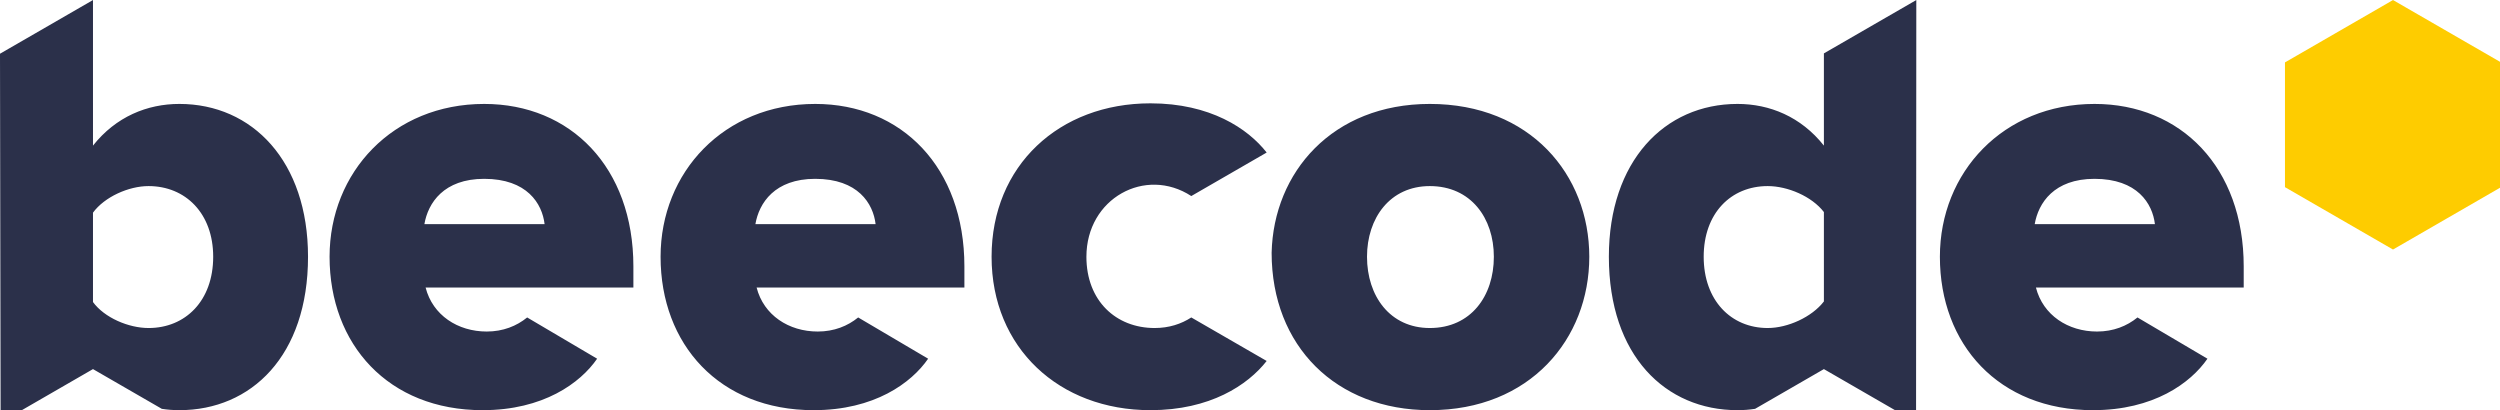
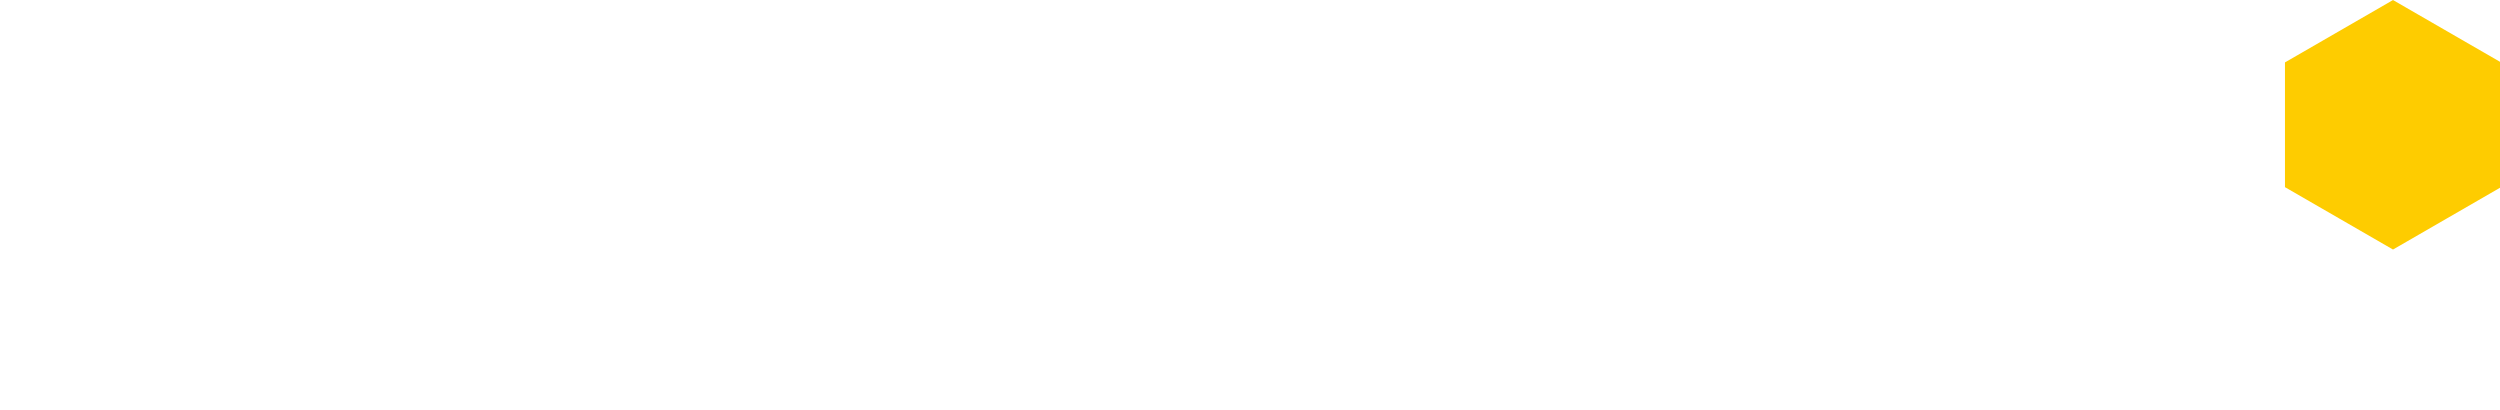
<svg xmlns="http://www.w3.org/2000/svg" xmlns:ns1="http://sodipodi.sourceforge.net/DTD/sodipodi-0.dtd" xmlns:ns2="http://www.inkscape.org/namespaces/inkscape" xml:space="preserve" width="125" height="20.5" version="1.1" style="clip-rule:evenodd;fill-rule:evenodd;image-rendering:optimizeQuality;shape-rendering:geometricPrecision;text-rendering:geometricPrecision" viewBox="0 0 3307.28 542.396" id="svg13" ns1:docname="beecode.svg" ns2:version="0.92.3 (2405546, 2018-03-11)">
  <ns1:namedview pagecolor="#ffffff" bordercolor="#666666" borderopacity="1" objecttolerance="10" gridtolerance="10" guidetolerance="10" ns2:pageopacity="0" ns2:pageshadow="2" ns2:window-width="1920" ns2:window-height="1171" id="namedview15" showgrid="false" units="px" fit-margin-top="0" fit-margin-left="0" fit-margin-right="0" fit-margin-bottom="0" ns2:zoom="0.74976678" ns2:cx="213.39947" ns2:cy="34.994267" ns2:window-x="1919" ns2:window-y="0" ns2:window-maximized="1" ns2:current-layer="svg13" />
  <defs id="defs4">
    <style type="text/css" id="style2">
   
    .fil0 {fill:#FECC00}
    .fil1 {fill:#2B304A;fill-rule:nonzero}
   
  </style>
  </defs>
  <g id="Vrstva_x0020_1" transform="matrix(0.293,0,0,0.293,-0.006,0.049)">
    <g id="_2501919703872">
      <polygon class="fil0" points="10316.81,281.62 10560.7,140.81 10804.58,0 11048.47,140.81 11292.36,281.62 11292.36,563.24 11292.36,844.86 11048.47,985.67 10804.58,1126.48 10560.7,985.67 10316.81,844.86 10316.81,563.24 " id="polygon7" style="fill:#fecc00" />
-       <path class="fil1" d="M 419.83,1363.62 V 959.99 c 51.84,-70.9 160.89,-119.98 250.88,-119.98 166.38,0 291.85,122.74 291.86,319.08 0.01,199.06 -125.47,321.78 -291.83,321.78 -90,0 -199.07,-46.36 -250.91,-117.25 z m 4485.38,-204.53 c 0,199.06 133.65,321.78 308.2,321.78 64.56,0 120.02,-18.19 165.34,-47.73 l 340.35,196.5 c -85.11,108.79 -255.52,222.14 -524.81,222.14 -411.81,0 -717.23,-280.92 -717.23,-692.69 0,-411.78 305.42,-692.7 717.23,-692.7 269.29,0 439.7,113.35 524.81,222.14 l -340.35,196.5 c -207.02,-134.93 -473.54,10.2 -473.54,274.06 z m 4544.68,692.69 c 274.1,0 441.19,-122.68 516.88,-232.34 l -315.85,-186.29 c -47.3,38.65 -108.78,63.58 -182.74,63.58 -130.53,0 -243.91,-73.69 -275.84,-198.56 h 938.15 v -95.48 c 0,-447.25 -283.61,-733.6 -673.61,-733.6 -411.79,0 -698.15,308.16 -698.15,690 0,395.63 265.24,692.69 691.16,692.69 z m 279.71,-839.96 h -542.72 c 16.36,-95.47 87.27,-204.54 269.97,-204.54 193.66,0 261.83,111.79 272.75,204.54 z m -7550.42,839.96 c 274.1,0 441.19,-122.68 516.88,-232.34 l -315.85,-186.29 c -47.3,38.65 -108.78,63.58 -182.74,63.58 -130.53,0 -243.91,-73.69 -275.84,-198.56 h 938.15 v -95.48 c 0,-447.25 -283.61,-733.6 -673.61,-733.6 -411.79,0 -698.15,308.16 -698.15,690 0,395.63 265.24,692.69 691.16,692.69 z m 1494.52,0 c 274.1,0 441.19,-122.68 516.88,-232.34 l -315.85,-186.29 c -47.3,38.65 -108.78,63.58 -182.74,63.58 -130.53,0 -243.91,-73.69 -275.84,-198.56 h 938.15 v -95.48 c 0,-447.25 -283.61,-733.6 -673.61,-733.6 -411.79,0 -698.15,308.16 -698.15,690 0,395.63 265.24,692.69 691.16,692.69 z m 279.71,-839.96 h -542.72 c 16.36,-95.47 87.27,-204.54 269.97,-204.54 193.66,0 261.83,111.79 272.75,204.54 z m -1494.52,0 h -542.72 c 16.36,-95.47 87.27,-204.54 269.97,-204.54 193.66,0 261.83,111.79 272.75,204.54 z M 730.58,1845.74 c 26.2,4.09 52.7,6.04 79.22,6.04 324.57,0 580.97,-245.44 580.95,-692.69 -0.01,-430.89 -250.94,-690 -580.93,-690 -144.53,0 -286.37,57.27 -389.97,188.18 L 419.83,0 0,242.39 2.7,1851.78 h 95.93 l 321.21,-185.45 c 103.59,59.8 207.16,119.6 310.74,179.41 z m 5725.14,6.04 c 452.73,0 720.05,-321.83 720.04,-692.69 0,-370.88 -267.29,-690 -720.01,-690 -439.99,0 -705.78,308.85 -714.27,671.99 0,421.53 291.26,710.7 714.24,710.7 z m 0.03,-370.91 c -180,0 -283.61,-144.53 -283.61,-321.78 -0.01,-174.53 103.59,-319.08 283.59,-319.08 185.47,0 289.11,144.55 289.12,319.08 0.01,177.25 -103.63,321.78 -289.1,321.78 z M 8651.2,1851.78 8652.27,0 l -417.25,240.9 0.01,416.37 C 8131.39,526.36 7989.57,469.09 7845.04,469.09 c -330.01,0 -580.93,259.11 -580.89,690 0.02,447.22 256.32,692.69 580.87,692.69 26.89,0 53.34,-2.01 79.27,-6.05 103.57,-59.81 207.14,-119.6 310.72,-179.4 l 321.2,185.45 z m -669.81,-370.91 c -166.37,0 -289.09,-125.47 -289.1,-321.78 -0.03,-196.34 122.71,-319.08 289.08,-319.08 90,0 199.1,46.35 253.65,117.24 l 0.01,403.63 c -54.56,70.9 -163.64,119.99 -253.64,119.99 z" id="path9" ns2:connector-curvature="0" style="fill:#2b304a;fill-rule:nonzero" />
    </g>
  </g>
</svg>